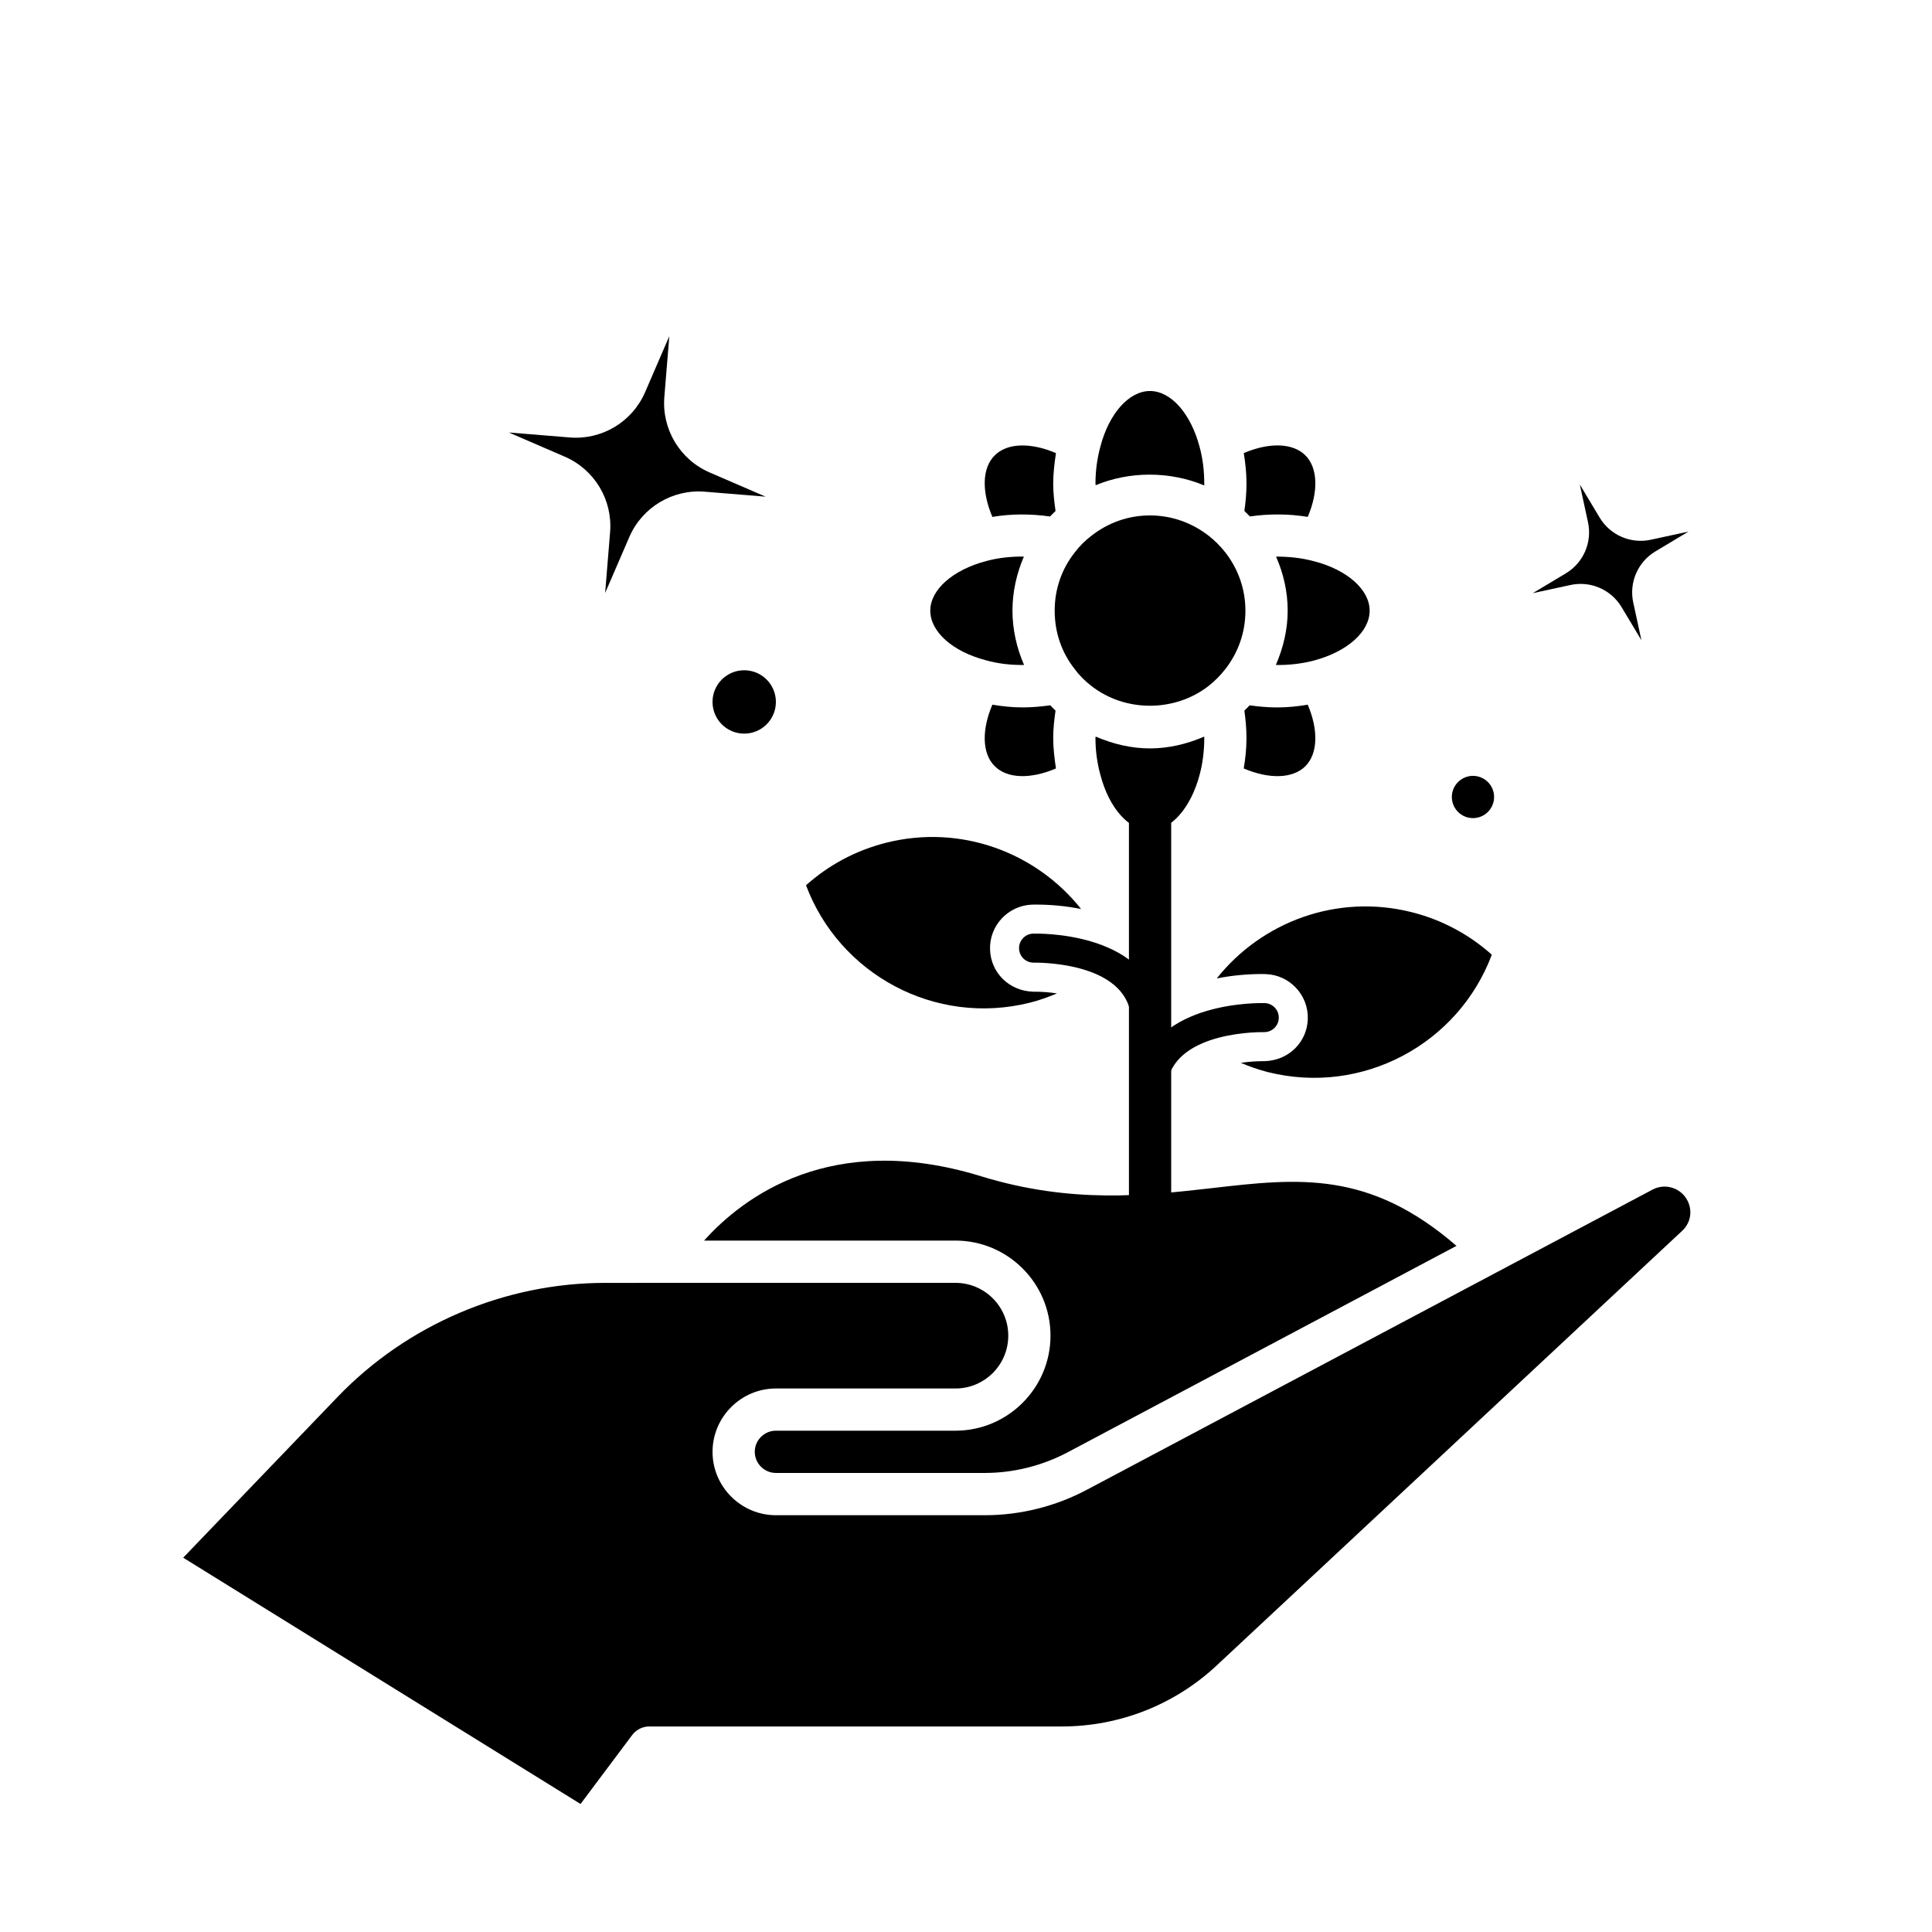
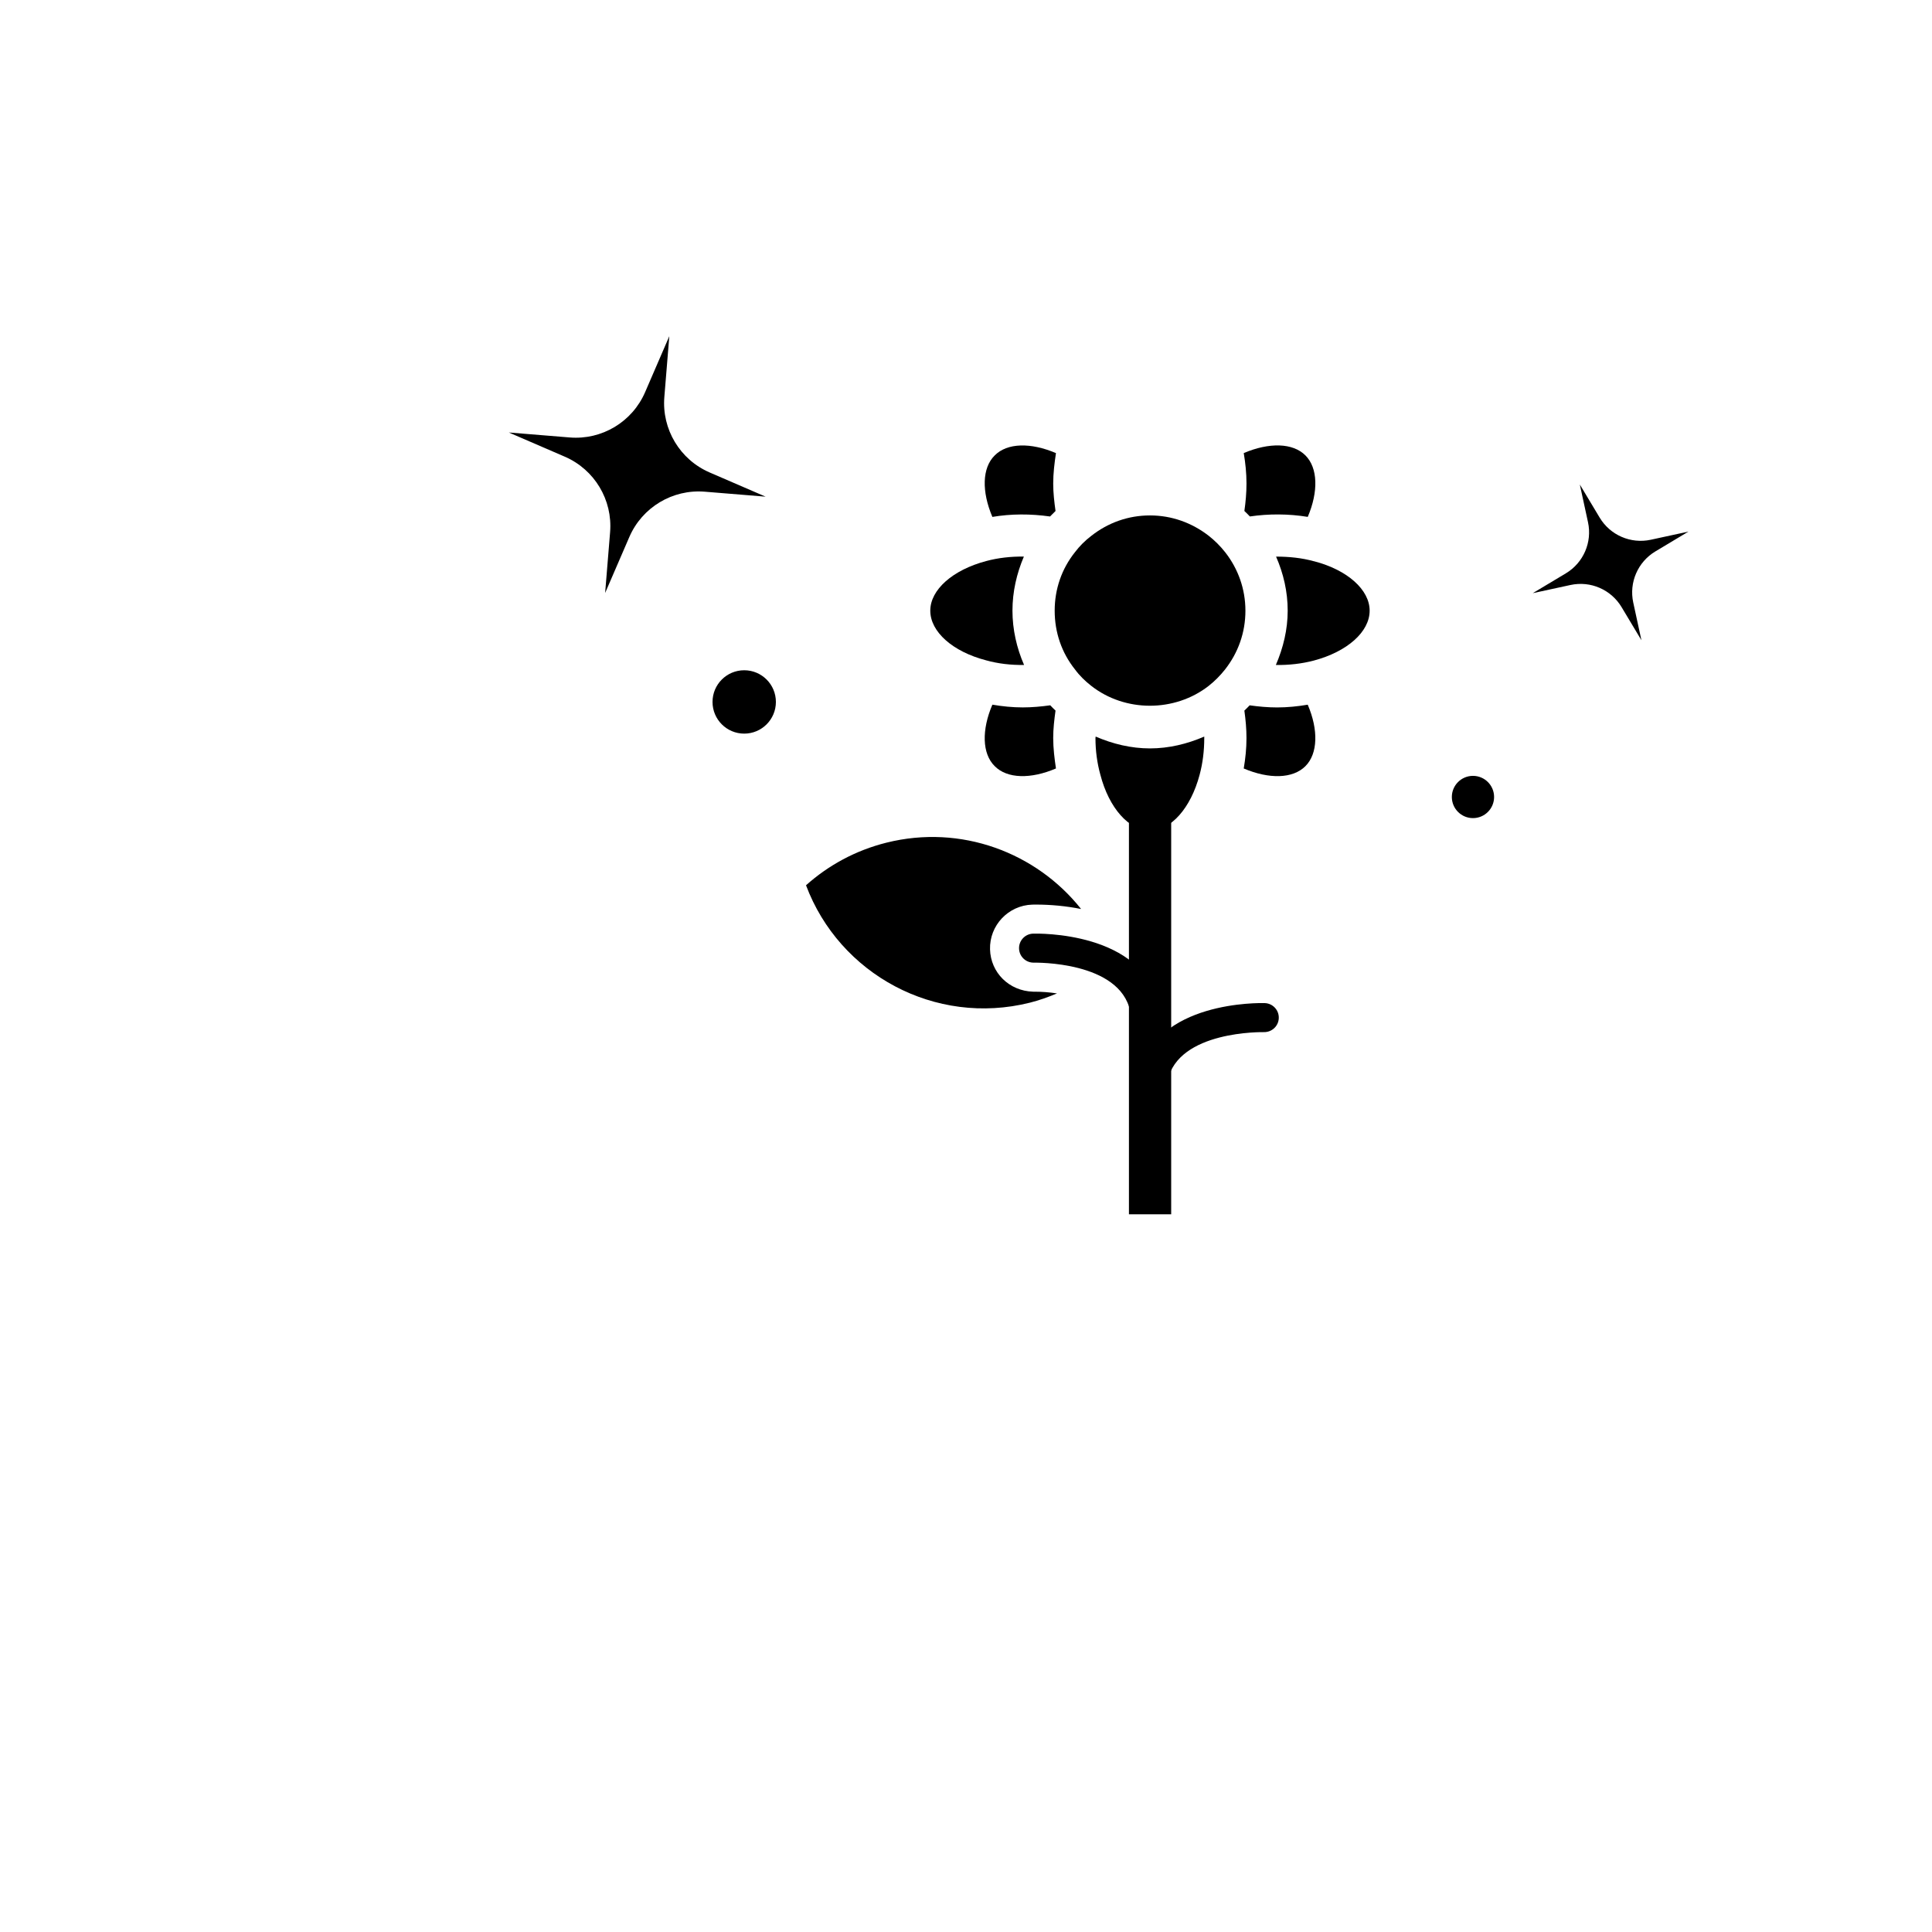
<svg xmlns="http://www.w3.org/2000/svg" fill="#000000" width="800px" height="800px" version="1.1" viewBox="144 144 512 512">
  <g>
-     <path d="m529.98 474.17-103.11 54.746c-6.715 3.527-14.273 5.43-21.887 5.43h-55.363c-3.078 0-5.598-2.519-5.598-5.598s2.519-5.598 5.598-5.598h47.582c13.883 0 25.191-11.309 25.191-25.191 0-13.883-11.309-25.191-25.191-25.191h-66.613c10.242-11.418 33.645-29.332 73.5-17.016 23.957 7.332 43.551 5.094 60.906 3.137 23.117-2.688 41.812-4.762 64.988 15.281z" />
-     <path d="m589.77 470.2-123.32 115.15c-11.141 10.41-25.75 16.18-41.031 16.18h-109.38c-1.734 0-3.414 0.84-4.477 2.238l-13.715 18.305-105.3-65.27 40.863-42.543c18.473-19.258 44.336-30.285 70.98-30.285l92.816-0.004c7.727 0 13.996 6.269 13.996 13.996 0 7.727-6.269 13.996-13.996 13.996h-47.582c-9.238 0-16.793 7.559-16.793 16.793 0 9.238 7.559 16.793 16.793 16.793h55.363c9.406 0 18.809-2.352 27.094-6.773l149.91-79.547c2.91-1.512 6.492-0.727 8.508 1.848 2.184 2.801 1.906 6.719-0.727 9.125z" />
    <path d="m314.96 247.93 6.414-14.84-1.316 16.117c-0.699 8.547 4.133 16.598 12 20l14.84 6.414-16.117-1.316c-8.547-0.699-16.598 4.133-20 12l-6.414 14.84 1.316-16.117c0.699-8.547-4.133-16.598-12-20l-14.84-6.414 16.117 1.316c8.551 0.707 16.594-4.125 20-12z" />
    <path d="m349.62 330.02c0 4.641-3.758 8.398-8.395 8.398-4.641 0-8.398-3.758-8.398-8.398 0-4.637 3.758-8.395 8.398-8.395 4.637 0 8.395 3.758 8.395 8.395" />
    <path d="m581.47 287.04 9.996-2.168-8.773 5.258c-4.656 2.789-7.016 8.234-5.867 13.543l2.168 9.996-5.258-8.773c-2.789-4.656-8.234-7.016-13.543-5.867l-9.996 2.168 8.773-5.258c4.656-2.789 7.016-8.234 5.867-13.543l-2.168-9.996 5.258 8.773c2.793 4.656 8.238 7.012 13.543 5.867z" />
    <path d="m539.95 355.21c0 3.094-2.508 5.598-5.598 5.598s-5.598-2.504-5.598-5.598c0-3.09 2.508-5.598 5.598-5.598s5.598 2.508 5.598 5.598" />
    <path d="m423.11 272.14c0 2.465 0.281 4.871 0.617 7.277l-1.457 1.457c-5.148-0.727-10.355-0.727-15.281 0.113-2.856-6.719-2.742-12.988 0.617-16.289 3.305-3.359 9.574-3.469 16.234-0.617-0.395 2.629-0.73 5.316-0.73 8.059z" />
-     <path d="m463.14 272.14v0.504c-9.125-3.805-19.762-3.805-28.773-0.055 0-0.113-0.055-0.281-0.055-0.449 0-3.359 0.449-6.66 1.289-9.742 2.297-8.844 7.613-14.777 13.156-14.777 5.543 0 10.805 5.934 13.156 14.836 0.836 3.078 1.227 6.324 1.227 9.684z" />
    <path d="m490.57 280.98c-5.094-0.84-10.355-0.84-15.34-0.113-0.504-0.504-0.953-1.008-1.457-1.457 0.336-2.352 0.559-4.758 0.559-7.277 0-2.742-0.281-5.43-0.727-8.062 6.719-2.856 12.988-2.742 16.348 0.617 3.305 3.309 3.473 9.578 0.617 16.293z" />
    <path d="m506.97 305.84c0 5.598-5.934 10.859-14.777 13.211-3.191 0.84-6.606 1.23-10.078 1.176 1.961-4.535 3.137-9.406 3.137-14.387 0-5.039-1.121-9.852-3.078-14.332 3.414 0 6.828 0.336 10.02 1.23h0.055c8.844 2.297 14.723 7.559 14.723 13.102z" />
    <path d="m489.95 347.04c-3.359 3.359-9.629 3.469-16.348 0.617 0.449-2.633 0.727-5.316 0.727-8.062 0-2.465-0.223-4.871-0.559-7.277 0.504-0.449 0.953-0.953 1.398-1.398 2.406 0.336 4.812 0.559 7.277 0.559 2.742 0 5.484-0.281 8.117-0.727 2.859 6.664 2.691 12.988-0.613 16.289z" />
    <path d="m463.14 339.2v0.391c0 3.359-0.391 6.606-1.23 9.742-2.352 8.844-7.613 14.777-13.156 14.777s-10.859-5.934-13.156-14.836c-0.84-3.023-1.289-6.324-1.289-9.684 0-0.168 0.055-0.281 0.055-0.391 4.535 1.961 9.406 3.137 14.387 3.137 4.988 0 9.855-1.176 14.391-3.137z" />
    <path d="m474.05 305.84c0 5.766-1.902 11.141-5.43 15.617-1.289 1.625-2.742 3.078-4.309 4.309-8.957 6.996-22.168 7.055-31.18-0.055-1.566-1.23-3.023-2.633-4.254-4.309-3.527-4.422-5.375-9.797-5.375-15.562 0-5.711 1.848-11.082 5.375-15.508 1.23-1.625 2.688-3.078 4.309-4.309 4.477-3.527 9.852-5.43 15.562-5.43 5.711 0 11.082 1.902 15.617 5.43 1.566 1.23 3.023 2.688 4.309 4.309 3.469 4.426 5.375 9.797 5.375 15.508z" />
    <path d="m423.84 347.65c-6.66 2.856-12.93 2.742-16.234-0.617-3.359-3.305-3.469-9.629-0.617-16.289 2.633 0.449 5.316 0.727 8.062 0.727 2.406 0 4.871-0.223 7.277-0.559 0.449 0.449 0.895 0.953 1.398 1.398-0.336 2.406-0.617 4.812-0.617 7.277 0.004 2.746 0.34 5.434 0.73 8.062z" />
    <path d="m415.39 320.22c-3.469 0.055-6.887-0.336-10.078-1.23-8.844-2.297-14.777-7.559-14.777-13.156 0-5.543 5.934-10.805 14.836-13.156 3.137-0.84 6.551-1.23 9.965-1.176-1.902 4.477-3.023 9.293-3.023 14.332 0 4.984 1.121 9.91 3.078 14.387z" />
    <path d="m418.27 406.81-0.5-0.004c-6.356-0.195-11.223-5.043-11.402-11.203-0.18-6.356 4.836-11.672 11.191-11.867l0.961-0.012c3.934 0 8 0.379 11.98 1.172-11.902-14.984-31.82-22.52-51.594-17.578-8.199 2.047-15.41 6.023-21.305 11.289 8.867 23.633 34.23 37.383 59.309 31.117 2.508-0.629 4.887-1.488 7.203-2.457-2.07-0.32-4.109-0.457-5.844-0.457z" />
    <path d="m447.29 415.07c-1.781 0-3.383-1.242-3.762-3.055-2.793-13.367-25.273-12.898-25.516-12.902-2.133 0.043-3.894-1.613-3.953-3.734-0.062-2.121 1.605-3.891 3.727-3.957 1.176-0.035 29.152-0.645 33.27 19.016 0.438 2.082-0.895 4.121-2.977 4.559-0.262 0.051-0.527 0.074-0.789 0.074z" />
-     <path d="m478.68 425.22 0.5-0.004c6.356-0.195 11.223-5.043 11.402-11.203 0.18-6.356-4.836-11.672-11.191-11.867l-0.961-0.02c-3.934 0-8 0.379-11.98 1.172 11.902-14.984 31.82-22.52 51.594-17.578 8.199 2.047 15.41 6.023 21.305 11.289-8.867 23.633-34.23 37.383-59.309 31.117-2.508-0.629-4.887-1.488-7.203-2.457 2.07-0.312 4.109-0.449 5.844-0.449z" />
    <path d="m449.66 433.48c1.781 0 3.383-1.242 3.762-3.055 2.793-13.367 25.273-12.898 25.516-12.902 2.133 0.043 3.894-1.613 3.953-3.734 0.062-2.121-1.605-3.891-3.727-3.957-1.176-0.035-29.152-0.645-33.27 19.016-0.438 2.082 0.895 4.121 2.977 4.559 0.266 0.051 0.527 0.074 0.789 0.074z" />
    <path d="m443.18 356.54h11.195v109.26h-11.195z" />
  </g>
</svg>